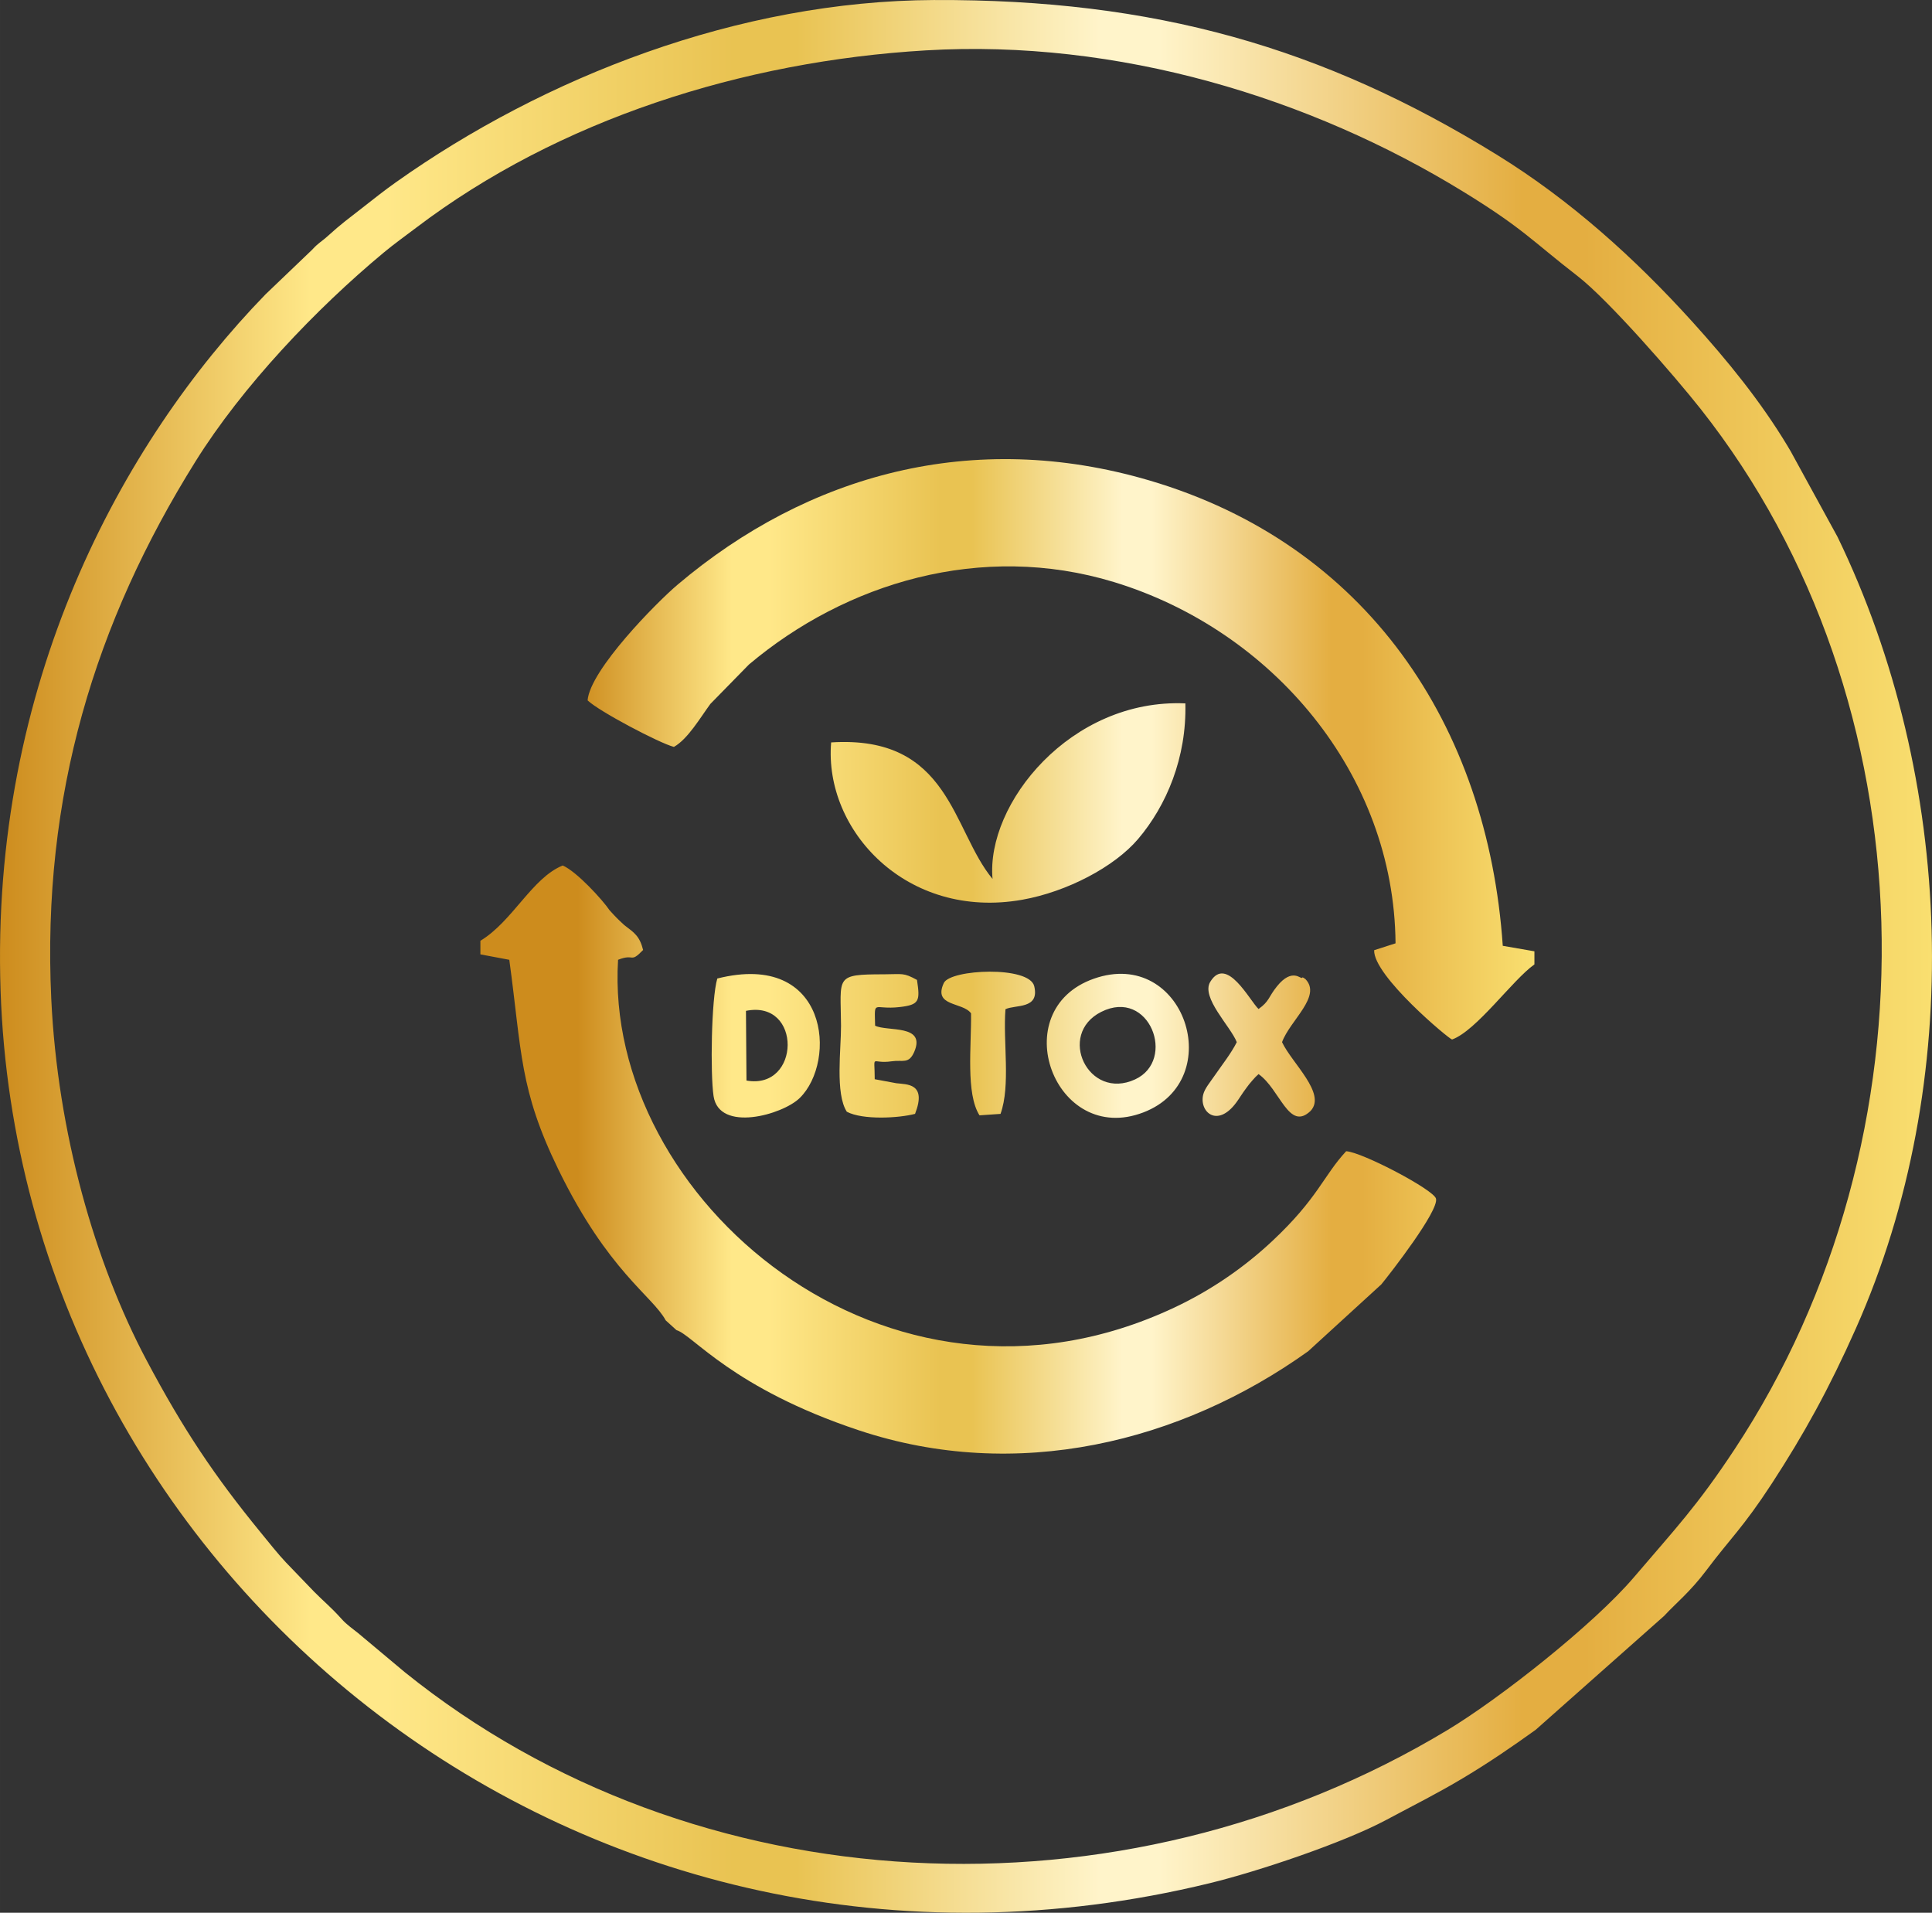
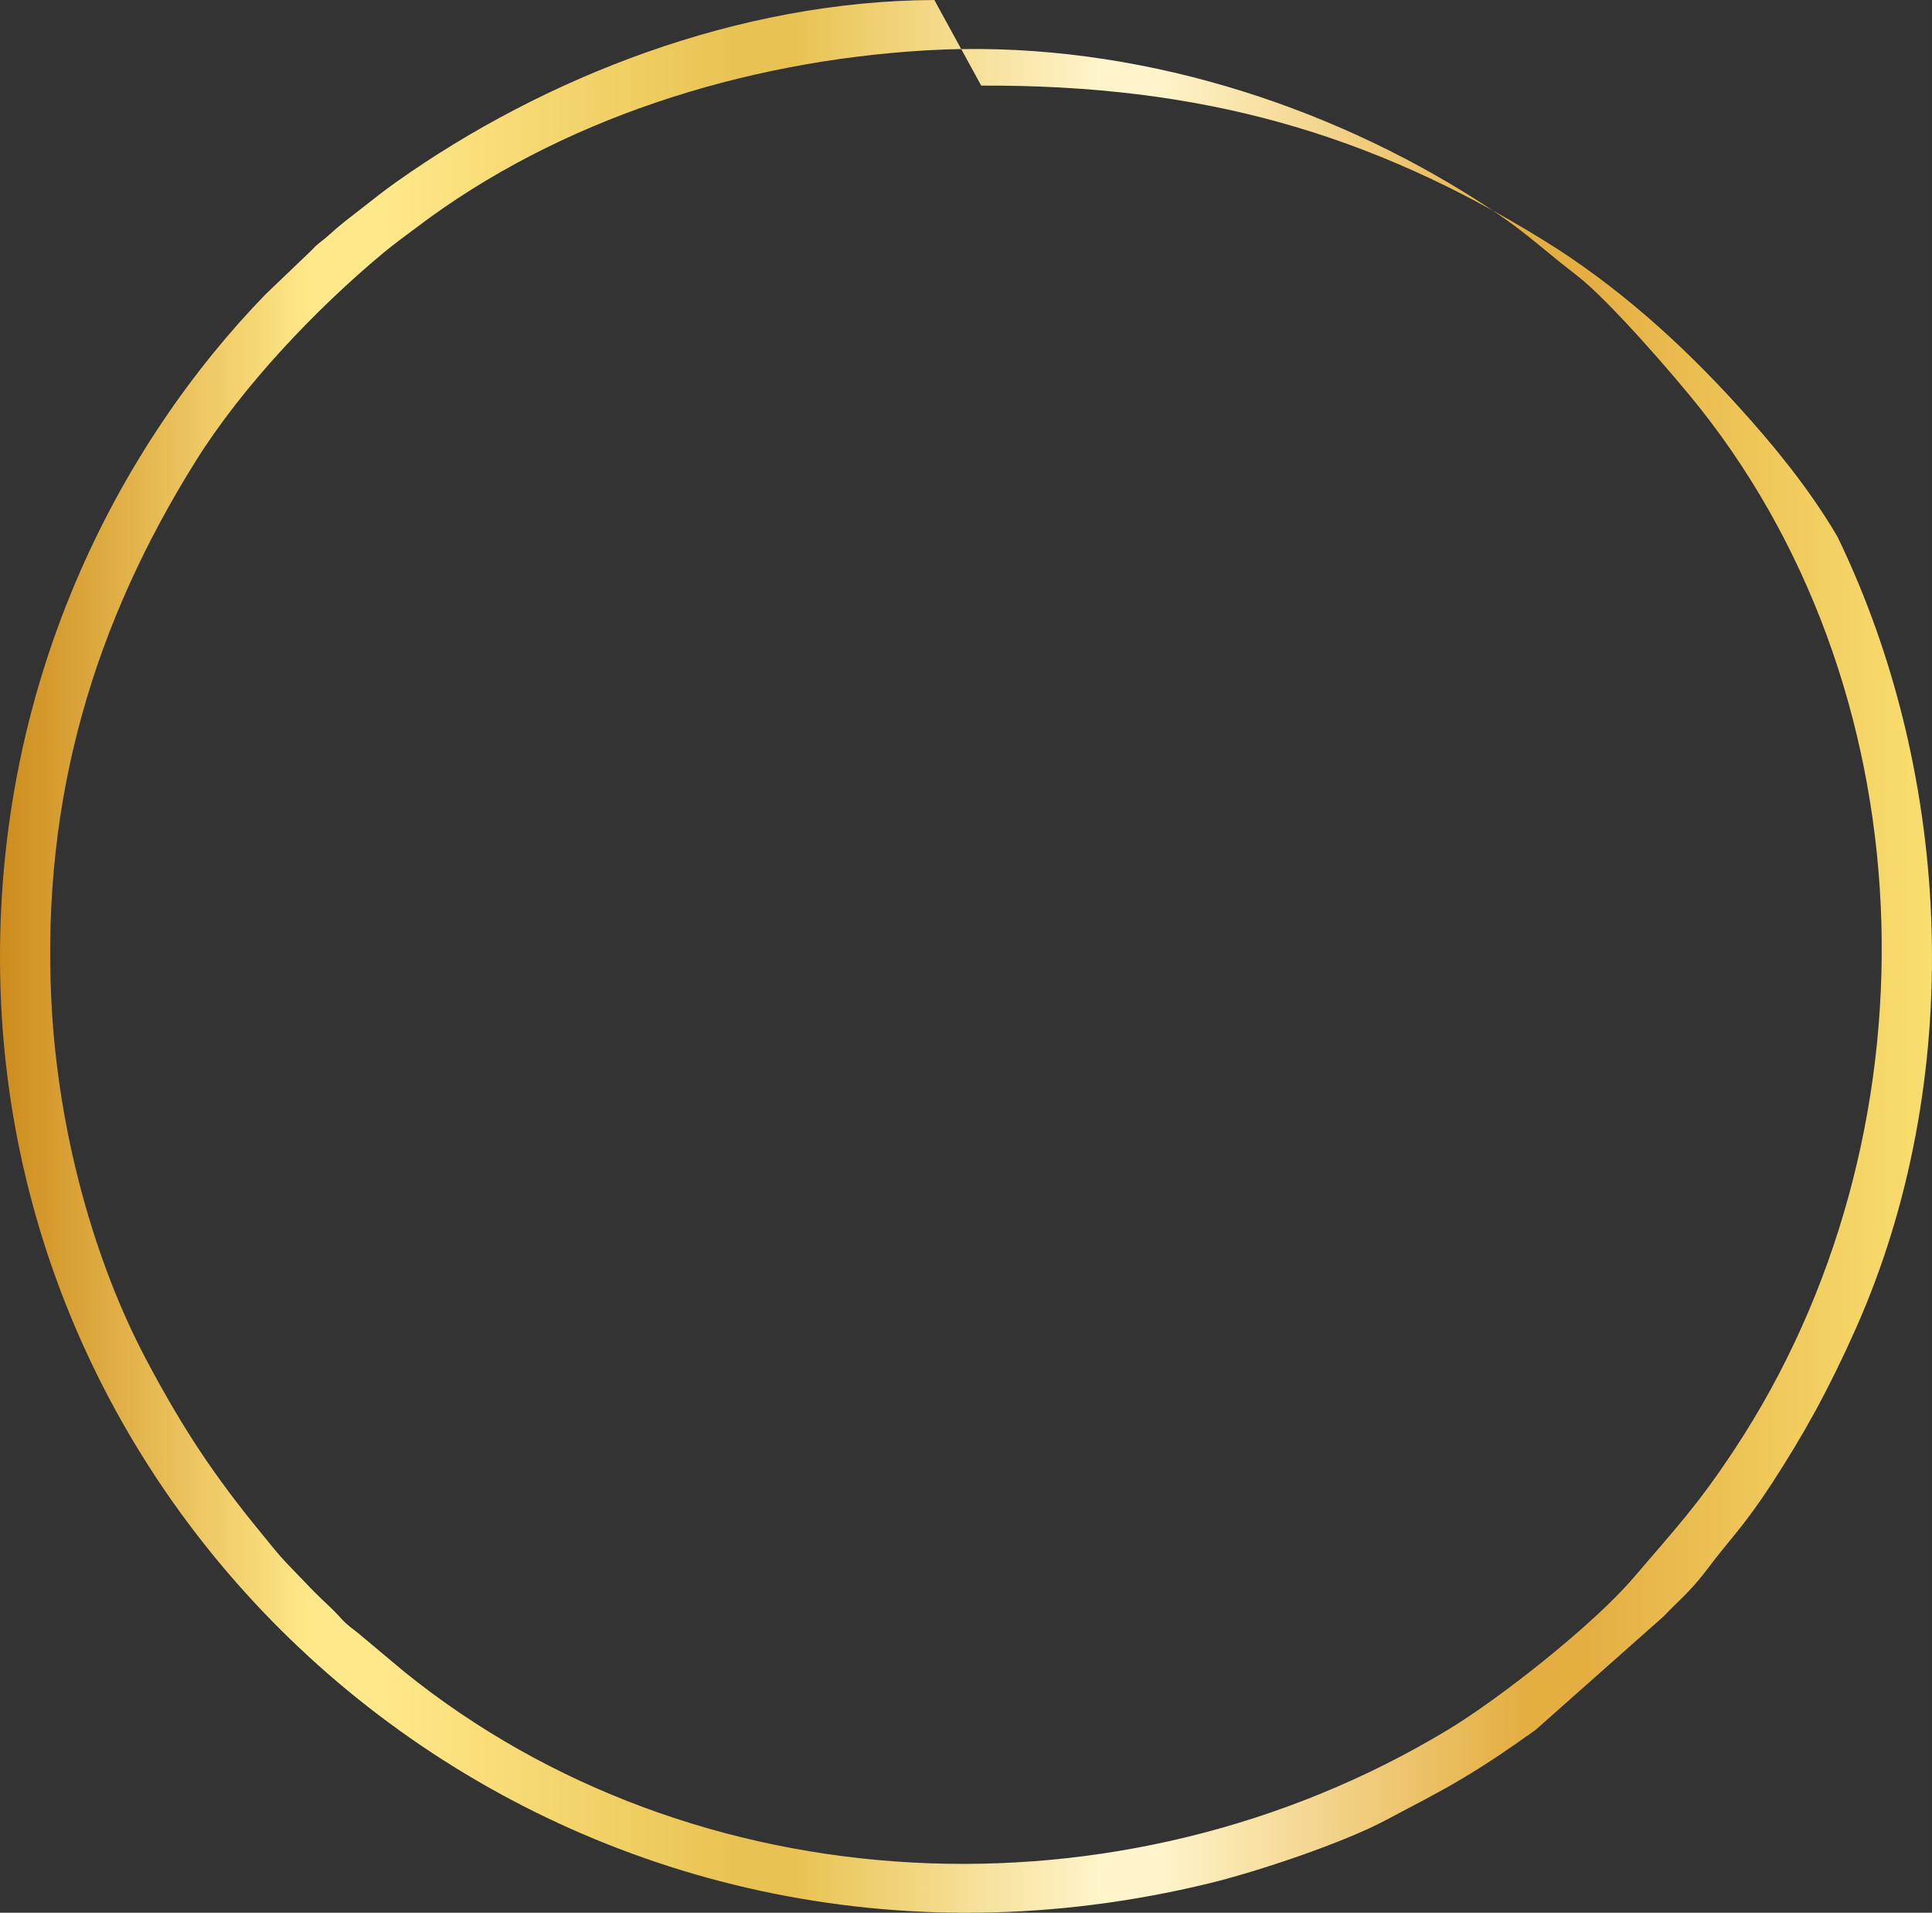
<svg xmlns="http://www.w3.org/2000/svg" xmlns:xlink="http://www.w3.org/1999/xlink" viewBox="0 0 7221.57 7148.43" style="shape-rendering:geometricPrecision; text-rendering:geometricPrecision; image-rendering:optimizeQuality; fill-rule:evenodd; clip-rule:evenodd" version="1.1" height="29.311mm" width="29.611mm" xml:space="preserve">
  <rect x="0" y="0" width="7221.57" height="7148.43" fill="#333333" stroke="none" />
  <defs>
    <style type="text/css">
   
    .fil0 {fill:url(#id0);fill-rule:nonzero}
    .fil1 {fill:url(#id1);fill-rule:nonzero}
   
  </style>
    <linearGradient y2="3574.22" x2="7221.53" y1="3574.22" x1="-0" gradientUnits="userSpaceOnUse" id="id0">
      <stop style="stop-opacity:1; stop-color:#CD8C1D" offset="0" />
      <stop style="stop-opacity:1; stop-color:#FFE889" offset="0.161" />
      <stop style="stop-opacity:1; stop-color:#FFE889" offset="0.18" />
      <stop style="stop-opacity:1; stop-color:#FFE889" offset="0.2" />
      <stop style="stop-opacity:1; stop-color:#E9C352" offset="0.38" />
      <stop style="stop-opacity:1; stop-color:#E9C352" offset="0.412" />
      <stop style="stop-opacity:1; stop-color:#FFF4CA" offset="0.569" />
      <stop style="stop-opacity:1; stop-color:#FFF4CA" offset="0.6" />
      <stop style="stop-opacity:1; stop-color:#E4AE41" offset="0.788" />
      <stop style="stop-opacity:1; stop-color:#E4AE41" offset="0.82" />
      <stop style="stop-opacity:1; stop-color:#F9DF70" offset="1" />
    </linearGradient>
    <linearGradient y2="2594.6" x2="5735.42" y1="2594.6" x1="2159.18" xlink:href="#id0" gradientUnits="userSpaceOnUse" id="id1">
  </linearGradient>
  </defs>
  <g id="Layer_x0020_1">
-     <path d="M191.64 3733.71c-35.97,-760.22 164.18,-1409.52 539.63,-2010.1 174.54,-279.22 447.86,-567.58 702.74,-779.44 39.65,-32.97 79.82,-61.48 122.48,-93.82 531.14,-402.86 1219.42,-621.57 1903.99,-662.06 718.91,-42.53 1436.4,176.28 2009.76,528.49 223.86,137.52 257.1,183.88 426.72,315.09 115.23,89.11 362.43,373.13 459.98,496.68 863.5,1093.58 895.13,2723.69 126.72,3887.89 -140.4,212.76 -222.08,297.36 -376.72,478.73 -149.62,175.5 -499.22,451.54 -695.57,569.95 -1221.42,736.56 -2815.75,657.13 -3898.65,-215.95l-173.64 -145.4c-22,-17.95 -42.12,-30.95 -61.36,-52.31 -43.39,-48.17 -63.87,-62.65 -103.21,-102.45l-105.7 -109.82c-28.29,-29.63 -66.51,-77.85 -94.65,-112.23 -173.03,-211.39 -290.05,-386.45 -426.52,-643.65 -193.13,-364.06 -332.38,-850.87 -355.99,-1349.6zm3300.88 -3733.67c-733.69,3.05 -1459.45,289 -2012.17,680.79 -45.19,32.05 -79.99,59.87 -128.6,97.92 -46.61,36.46 -76.92,58.19 -124.77,101.8 -26.31,24 -35.24,25.34 -60.73,53.19l-173.52 166.06c-540.22,555.95 -1029.36,1459.96 -990.56,2603.19 74.72,2201.98 2185.72,3902.99 4519.13,3335.09 183.98,-44.78 502.02,-151.94 660.06,-236.44 107.62,-57.56 190.1,-98.33 286.44,-155.94 98.5,-58.87 182.18,-116.28 272.19,-180.81l480.54 -426.03c40.92,-44.75 97.36,-89.65 158.25,-170.93 87.6,-116.99 136.35,-158.47 243.44,-322.65 119.67,-183.52 214.91,-355.7 315.04,-581.02 409.89,-922.3 367.5,-2056.88 -68.73,-2957.76l-175.13 -319.82c-4.41,-7.19 -7.17,-12.24 -11.36,-19.24 -101.31,-168.4 -225.49,-320.55 -357.45,-466.3 -214.3,-236.68 -454.79,-453.13 -727.64,-621.7 -652.06,-402.81 -1282.85,-582.8 -2104.43,-579.38z" class="fil0" />
-     <path d="M1795.68 3515.83l0 50.9 107.97 20.29c47.34,345.72 36.78,482.93 183.79,784.29 185.54,380.35 351.8,471.98 400.86,563.19l40.34 36.61c60.36,17.1 208,216.93 682.11,374.48 588.92,195.66 1201.69,45.73 1679.08,-295.61l273.36 -249.95c35.24,-42.97 215.83,-275.49 204.37,-320.41 -8.56,-33.53 -276.31,-174.03 -335.77,-177.2 -85.14,91.58 -105.11,175.54 -276.36,335.89 -105.62,98.92 -229.25,184.2 -366.96,248.85 -1078.8,506.49 -2132.89,-413.89 -2078.24,-1300.14 62.55,-25.07 43.7,15.02 93.63,-36.7 -12.93,-51.73 -32.29,-64.14 -70.09,-92.75 -25.27,-23.17 -32.27,-30.36 -55.36,-55.82 -25.51,-37.95 -121.31,-143.43 -174.93,-167.23 -114.6,46.02 -187.96,209.3 -307.78,281.31zm1833.95 271.24c1.63,122.55 -20.17,300 31.66,381.23l78.53 -5.41c38.29,-106.84 8.85,-268.75 18.46,-391.21 36.39,-17.8 128.3,1.15 107.58,-85.94 -18.36,-77.21 -314.04,-63.77 -338.04,-11.95 -41.22,88.97 70.92,70.26 101.82,113.28zm-464.27 367.84c58.92,31.14 193.01,24.17 255,7.9 45.22,-115.99 -31.9,-109.65 -69.94,-114.5l-80.8 -15c-0.1,-99.97 -16.32,-55.19 63.75,-67.02 40.73,-6.02 63.77,11.8 84.09,-35.61 44.46,-103.7 -101.14,-74.72 -146.42,-97.45 -2.12,-101.28 -8.49,-58.19 91.45,-69.55 74.36,-8.46 77.04,-22.61 65.07,-101.48 -51.46,-28.24 -53.75,-21.07 -123.67,-20.97 -185.62,0.24 -161.4,7.46 -160.28,191.96 0.51,87.33 -22.39,253.95 21.75,321.73zm1457.59 -260.12c-20.85,41.87 -56.36,86.63 -84.02,126.82 -16.49,23.97 -35.48,46.36 -41.19,68.02 -16.83,63.9 51.41,128.67 123.72,30.29 13.07,-17.8 20.44,-31.56 37.46,-54.14 9.8,-12.97 9.73,-13.49 21.02,-26.39 13.02,-14.93 13.29,-14.93 24.41,-25.17 80.33,56.26 113.35,215.78 194.64,137.43 59.87,-64.73 -70.04,-178.32 -106.87,-256.85 29.63,-81.28 149.5,-171.32 87.48,-235.61 -4.05,-2.15 -10.54,-9.07 -12.85,-4.85 -3.66,6.71 -36.22,-39.51 -93.72,32 -32.61,40.53 -27.58,55.29 -68.68,84.58 -32.58,-30.09 -119.5,-202.54 -180.62,-101.43 -35.36,58.48 75.92,166.03 99.21,225.32zm-1834.65 -116.96c210.32,-42.78 204.61,296.43 1.93,260.46l-1.93 -260.46zm-107.14 -120.87c-22.53,75.77 -26.39,356.6 -13.97,439.32 20.51,136.79 257.63,70.24 321.97,7.39 140.33,-137.11 109.11,-551.34 -307.99,-446.71zm1435.06 124.7c180.18,-90.7 282.73,180.32 126.62,252.34 -175.15,80.8 -293.53,-168.33 -126.62,-252.34zm-27.39 -124.06c-334.63,117.38 -147.21,627.48 185.25,499.68 316.7,-121.74 153.08,-618.33 -185.25,-499.68zm-982.13 -883.01c-27.68,328.77 283.24,664.5 714.42,587.97 166.84,-29.63 344.43,-122.77 432.86,-226.86 106.36,-125.18 181.81,-304.24 176.79,-506.93 -429.25,-18.93 -746.1,376.01 -720.78,656.03 -151.77,-182.81 -158.5,-538.48 -603.28,-510.22zm2628.77 829.63l0 -48.92 -118.31 -20.56c-56.34,-825.85 -510.29,-1501.22 -1321.9,-1739.47 -659.3,-193.52 -1275.9,-21.97 -1762.44,389.74 -79.33,67.12 -327.14,318.38 -336.46,432.45 41.73,40.56 268.93,160.23 322.6,173.91 52.09,-29.12 98.77,-109.7 136.4,-160.74l144.03 -147.11c362.04,-305.21 868.77,-459.22 1364.67,-308.14 590.43,179.91 1047.36,715.71 1052.29,1350.07l-79.92 25.73c-3.49,95.92 281.39,333.26 291.22,333.72 91.41,-32.87 225.83,-222.59 307.8,-280.68z" class="fil1" />
+     <path d="M191.64 3733.71c-35.97,-760.22 164.18,-1409.52 539.63,-2010.1 174.54,-279.22 447.86,-567.58 702.74,-779.44 39.65,-32.97 79.82,-61.48 122.48,-93.82 531.14,-402.86 1219.42,-621.57 1903.99,-662.06 718.91,-42.53 1436.4,176.28 2009.76,528.49 223.86,137.52 257.1,183.88 426.72,315.09 115.23,89.11 362.43,373.13 459.98,496.68 863.5,1093.58 895.13,2723.69 126.72,3887.89 -140.4,212.76 -222.08,297.36 -376.72,478.73 -149.62,175.5 -499.22,451.54 -695.57,569.95 -1221.42,736.56 -2815.75,657.13 -3898.65,-215.95l-173.64 -145.4c-22,-17.95 -42.12,-30.95 -61.36,-52.31 -43.39,-48.17 -63.87,-62.65 -103.21,-102.45l-105.7 -109.82c-28.29,-29.63 -66.51,-77.85 -94.65,-112.23 -173.03,-211.39 -290.05,-386.45 -426.52,-643.65 -193.13,-364.06 -332.38,-850.87 -355.99,-1349.6zm3300.88 -3733.67c-733.69,3.05 -1459.45,289 -2012.17,680.79 -45.19,32.05 -79.99,59.87 -128.6,97.92 -46.61,36.46 -76.92,58.19 -124.77,101.8 -26.31,24 -35.24,25.34 -60.73,53.19l-173.52 166.06c-540.22,555.95 -1029.36,1459.96 -990.56,2603.19 74.72,2201.98 2185.72,3902.99 4519.13,3335.09 183.98,-44.78 502.02,-151.94 660.06,-236.44 107.62,-57.56 190.1,-98.33 286.44,-155.94 98.5,-58.87 182.18,-116.28 272.19,-180.81l480.54 -426.03c40.92,-44.75 97.36,-89.65 158.25,-170.93 87.6,-116.99 136.35,-158.47 243.44,-322.65 119.67,-183.52 214.91,-355.7 315.04,-581.02 409.89,-922.3 367.5,-2056.88 -68.73,-2957.76c-4.41,-7.19 -7.17,-12.24 -11.36,-19.24 -101.31,-168.4 -225.49,-320.55 -357.45,-466.3 -214.3,-236.68 -454.79,-453.13 -727.64,-621.7 -652.06,-402.81 -1282.85,-582.8 -2104.43,-579.38z" class="fil0" />
  </g>
</svg>